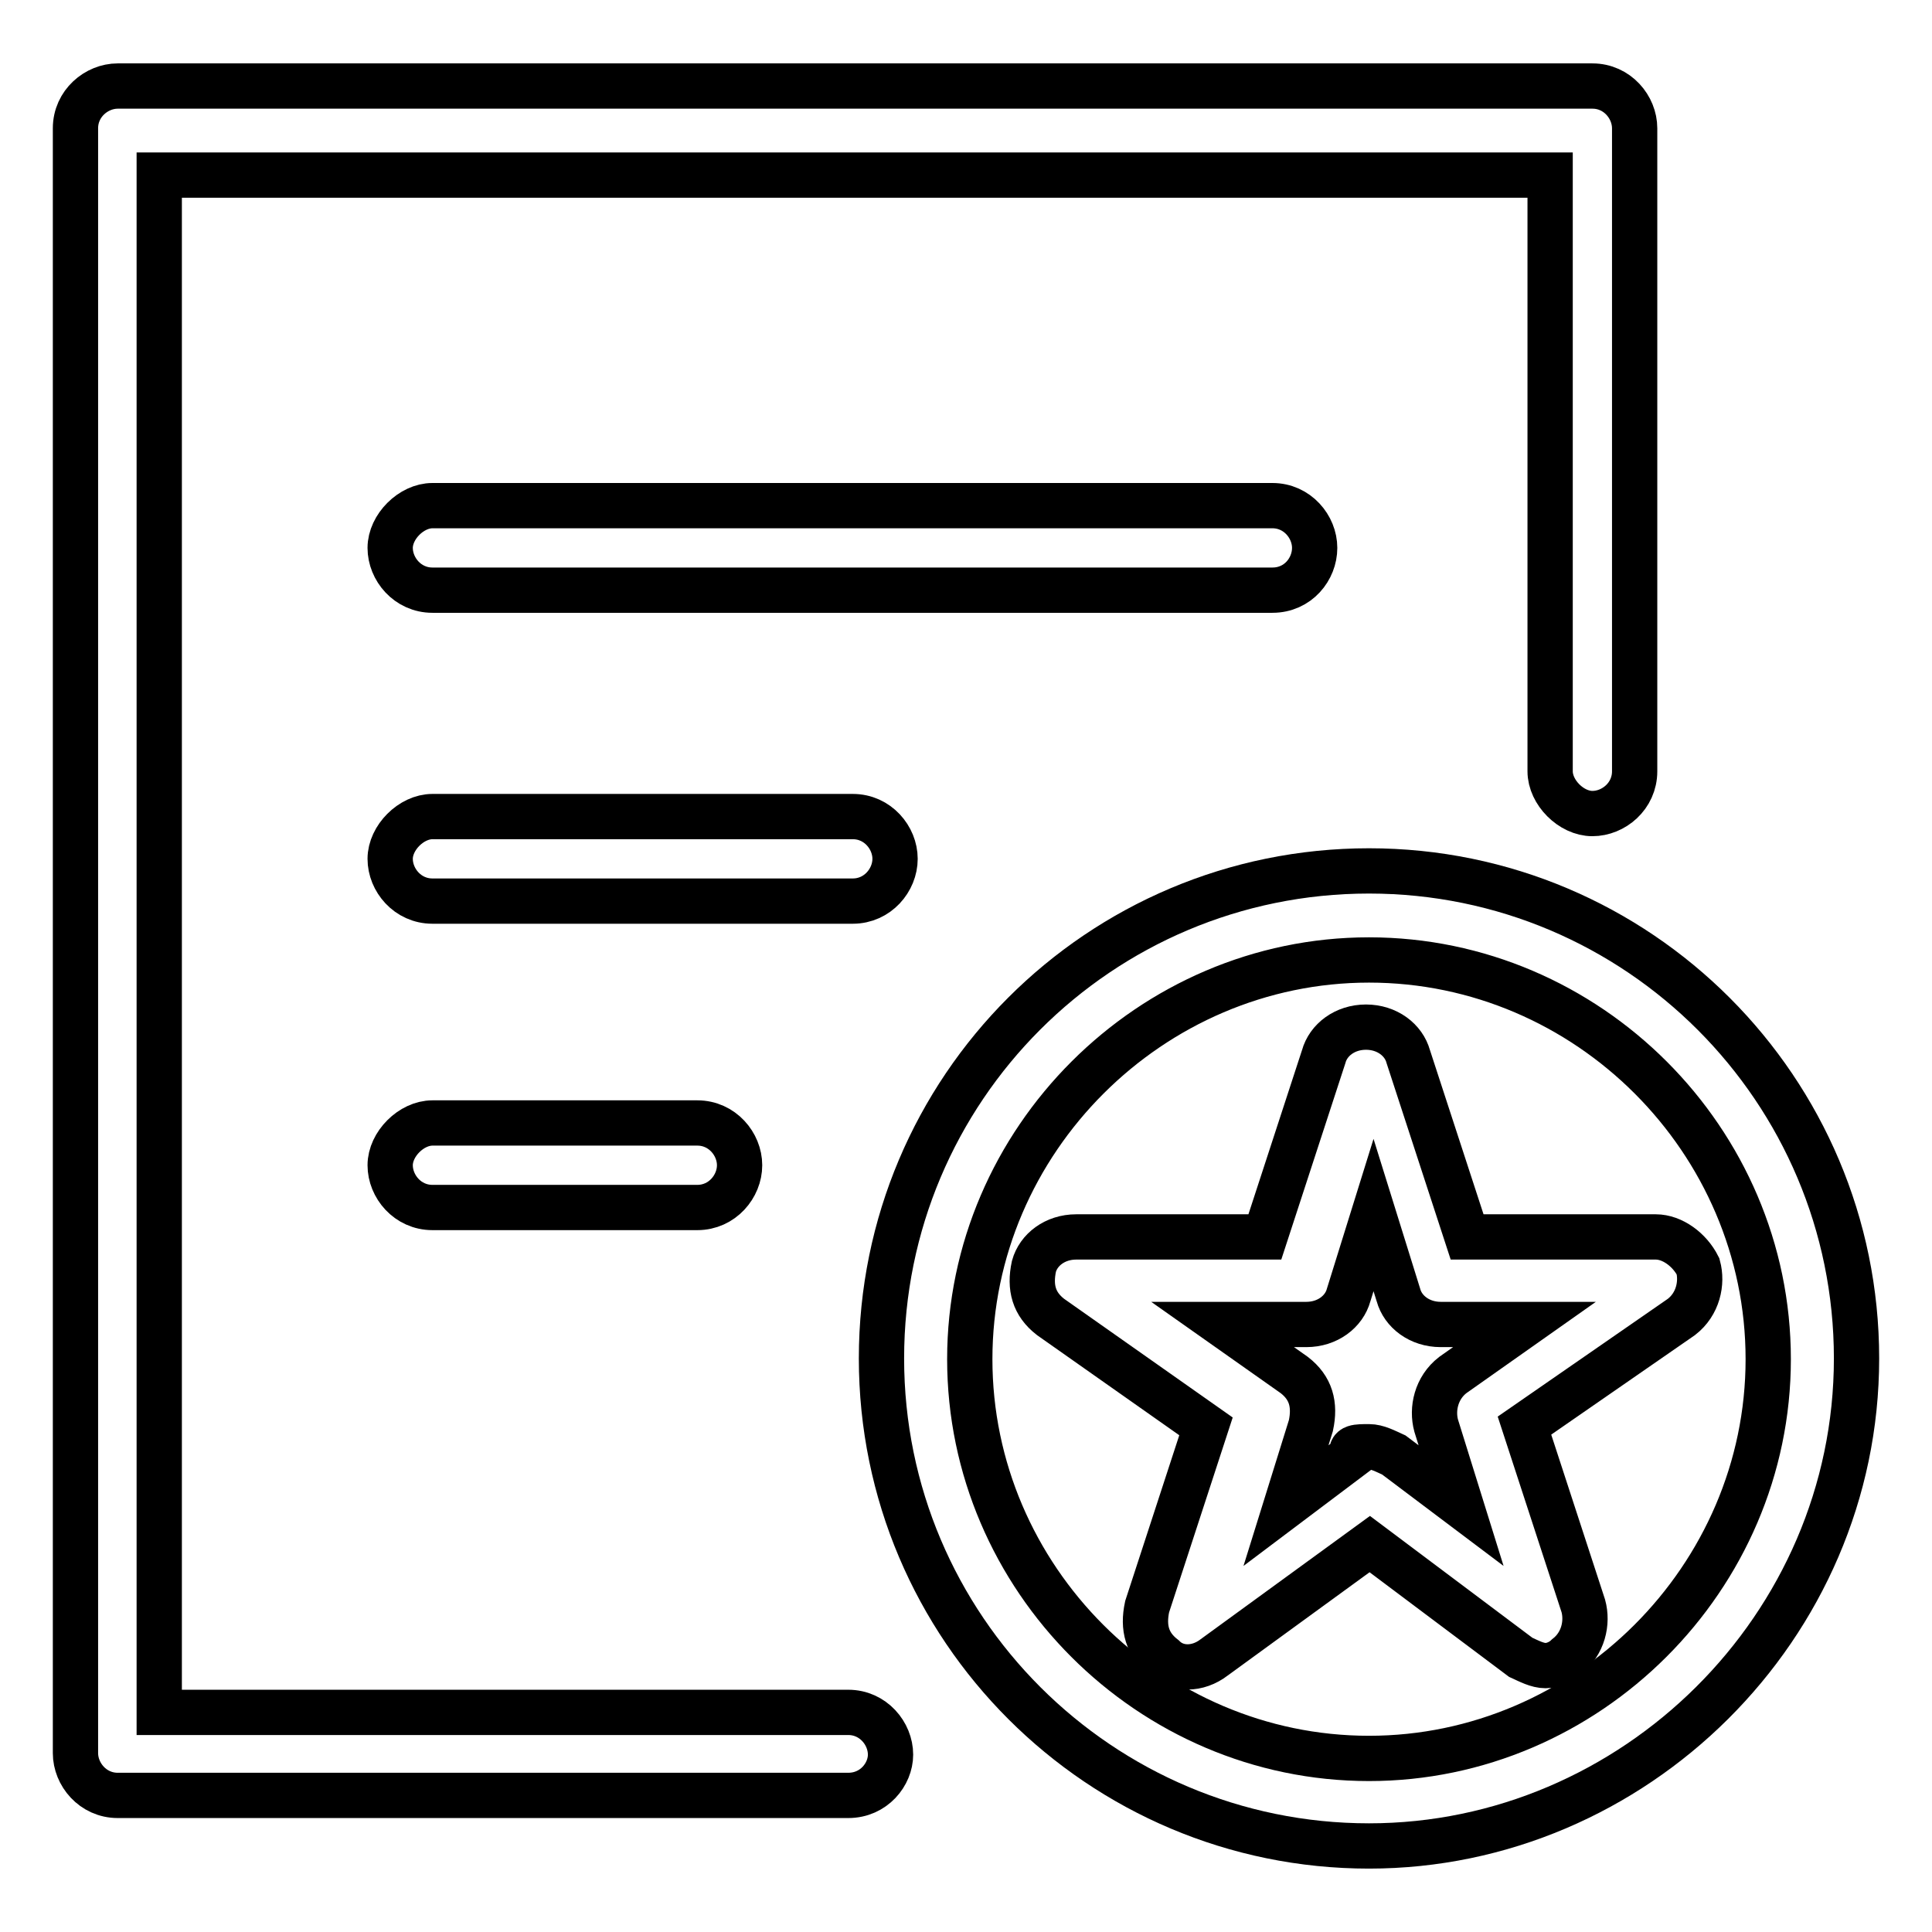
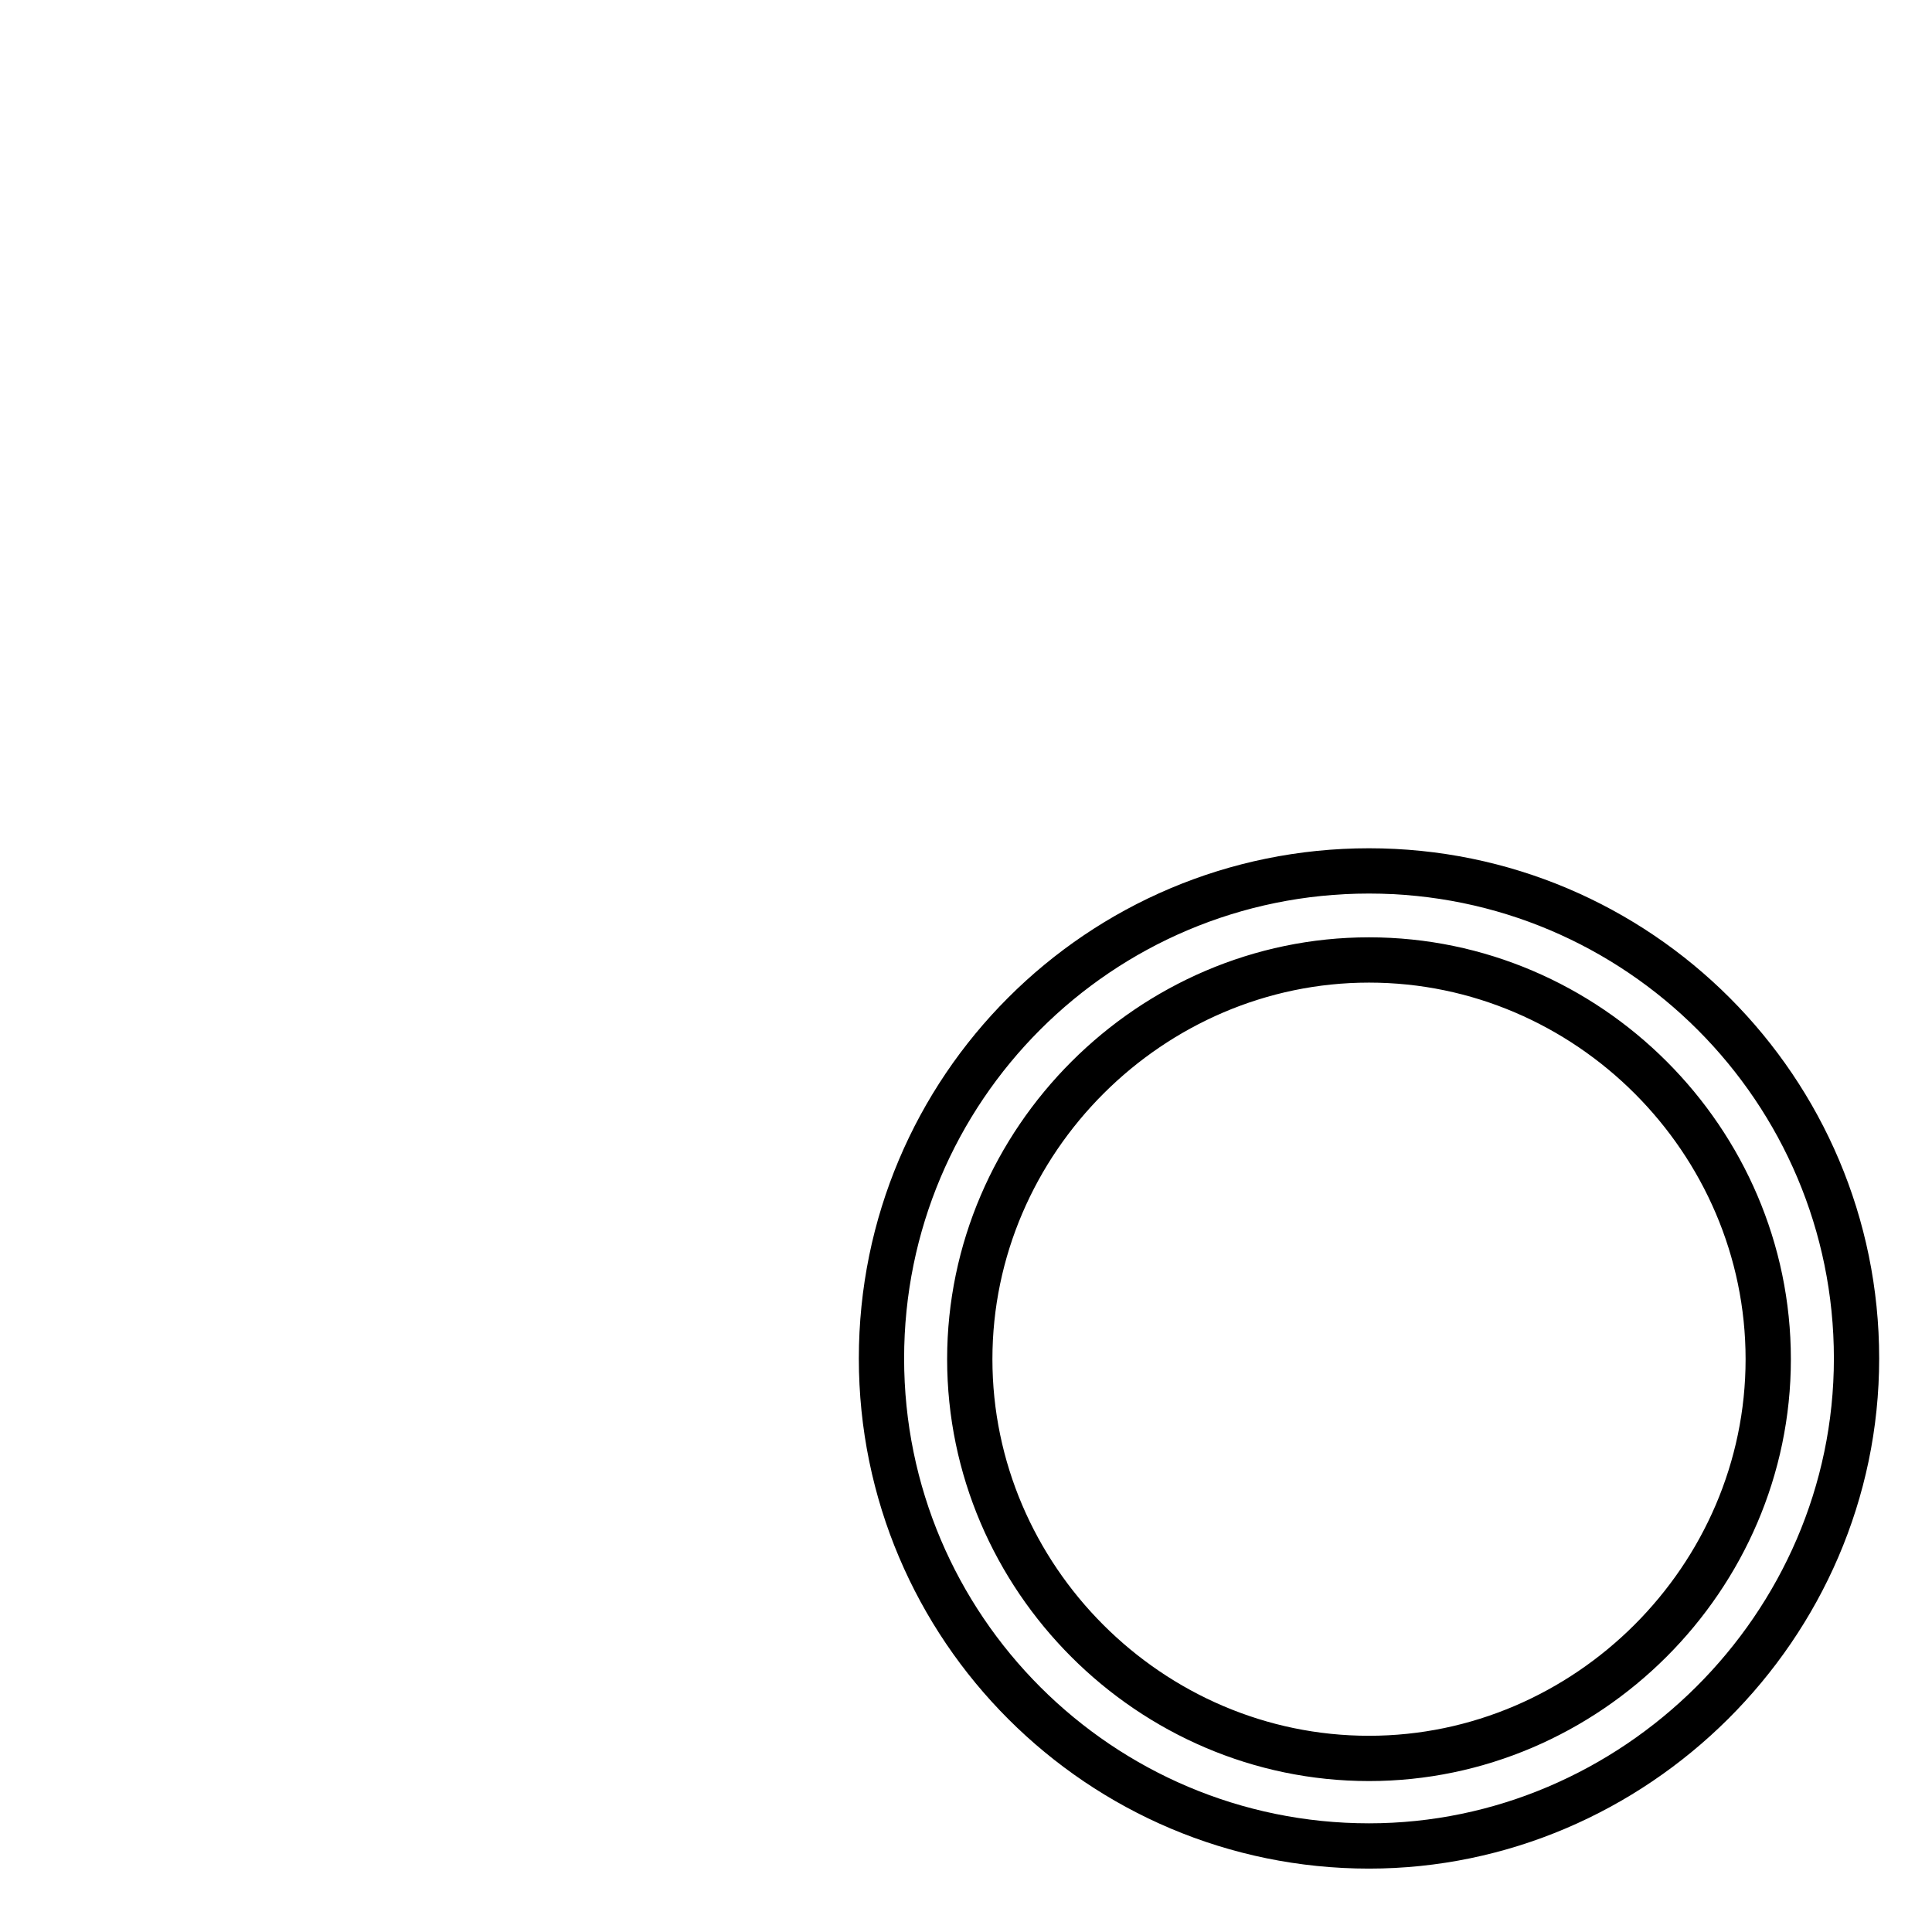
<svg xmlns="http://www.w3.org/2000/svg" version="1.1" x="0px" y="0px" viewBox="0 0 256 256" enable-background="new 0 0 256 256" xml:space="preserve">
  <g>
    <path stroke-width="6" fill-opacity="0" stroke="#000000" d="M181.4,244.6c-35.6,0-64.6-28.9-64.6-64.6s28.9-64.6,64.6-64.6S246,144.4,246,180S216.5,244.6,181.4,244.6z  M181.4,127.2c-28.9,0-52.9,23.9-52.9,52.9s23.9,52.9,52.9,52.9c28.9,0,52.9-23.9,52.9-52.9S210.4,127.2,181.4,127.2z" />
-     <path stroke-width="6" fill-opacity="0" stroke="#000000" d="M204.8,220.7c-1.1,0-2.2-0.6-3.3-1.1l-20-15l-20.6,15c-2.2,1.7-5,1.7-6.7,0c-2.2-1.7-2.8-3.9-2.2-6.7 l7.8-23.9l-20.6-14.5c-2.2-1.7-2.8-3.9-2.2-6.7c0.6-2.2,2.8-3.9,5.6-3.9h25l7.8-23.9c0.6-2.2,2.8-3.9,5.6-3.9c2.8,0,5,1.7,5.6,3.9 l7.8,23.9h25c2.2,0,4.5,1.7,5.6,3.9c0.6,2.2,0,5-2.2,6.7L202,188.9l7.8,23.9c0.6,2.2,0,5-2.2,6.7 C207,220.1,205.9,220.7,204.8,220.7L204.8,220.7z M181.4,191.7c1.1,0,2.2,0.6,3.3,1.1l8.9,6.7l-3.3-10.6c-0.6-2.2,0-5,2.2-6.7 l9.5-6.7h-11.1c-2.8,0-5-1.7-5.6-3.9l-3.3-10.6l-3.3,10.6c-0.6,2.2-2.8,3.9-5.6,3.9H162l9.5,6.7c2.2,1.7,2.8,3.9,2.2,6.7l-3.3,10.6 l8.9-6.7C178.7,191.7,179.8,191.7,181.4,191.7L181.4,191.7z" />
-     <path stroke-width="6" fill-opacity="0" stroke="#000000" d="M112.4,237.9H15.6c-3.3,0-5.6-2.8-5.6-5.6V17c0-3.3,2.8-5.6,5.6-5.6h195.4c3.3,0,5.6,2.8,5.6,5.6v85.2 c0,3.3-2.8,5.6-5.6,5.6c-2.8,0-5.6-2.8-5.6-5.6v-79H21.1v203.7h91.3c3.3,0,5.6,2.8,5.6,5.6C118,235.1,115.8,237.9,112.4,237.9z" />
-     <path stroke-width="6" fill-opacity="0" stroke="#000000" d="M168.6,78.2H57.3c-3.3,0-5.6-2.8-5.6-5.6c0-2.8,2.8-5.6,5.6-5.6h111.3c3.3,0,5.6,2.8,5.6,5.6 C174.2,75.4,172,78.2,168.6,78.2z M113,119.4H57.3c-3.3,0-5.6-2.8-5.6-5.6s2.8-5.6,5.6-5.6H113c3.3,0,5.6,2.8,5.6,5.6 S116.3,119.4,113,119.4z M92.4,160H57.3c-3.3,0-5.6-2.8-5.6-5.6s2.8-5.6,5.6-5.6h35.1c3.3,0,5.6,2.8,5.6,5.6S95.7,160,92.4,160z" />
  </g>
</svg>